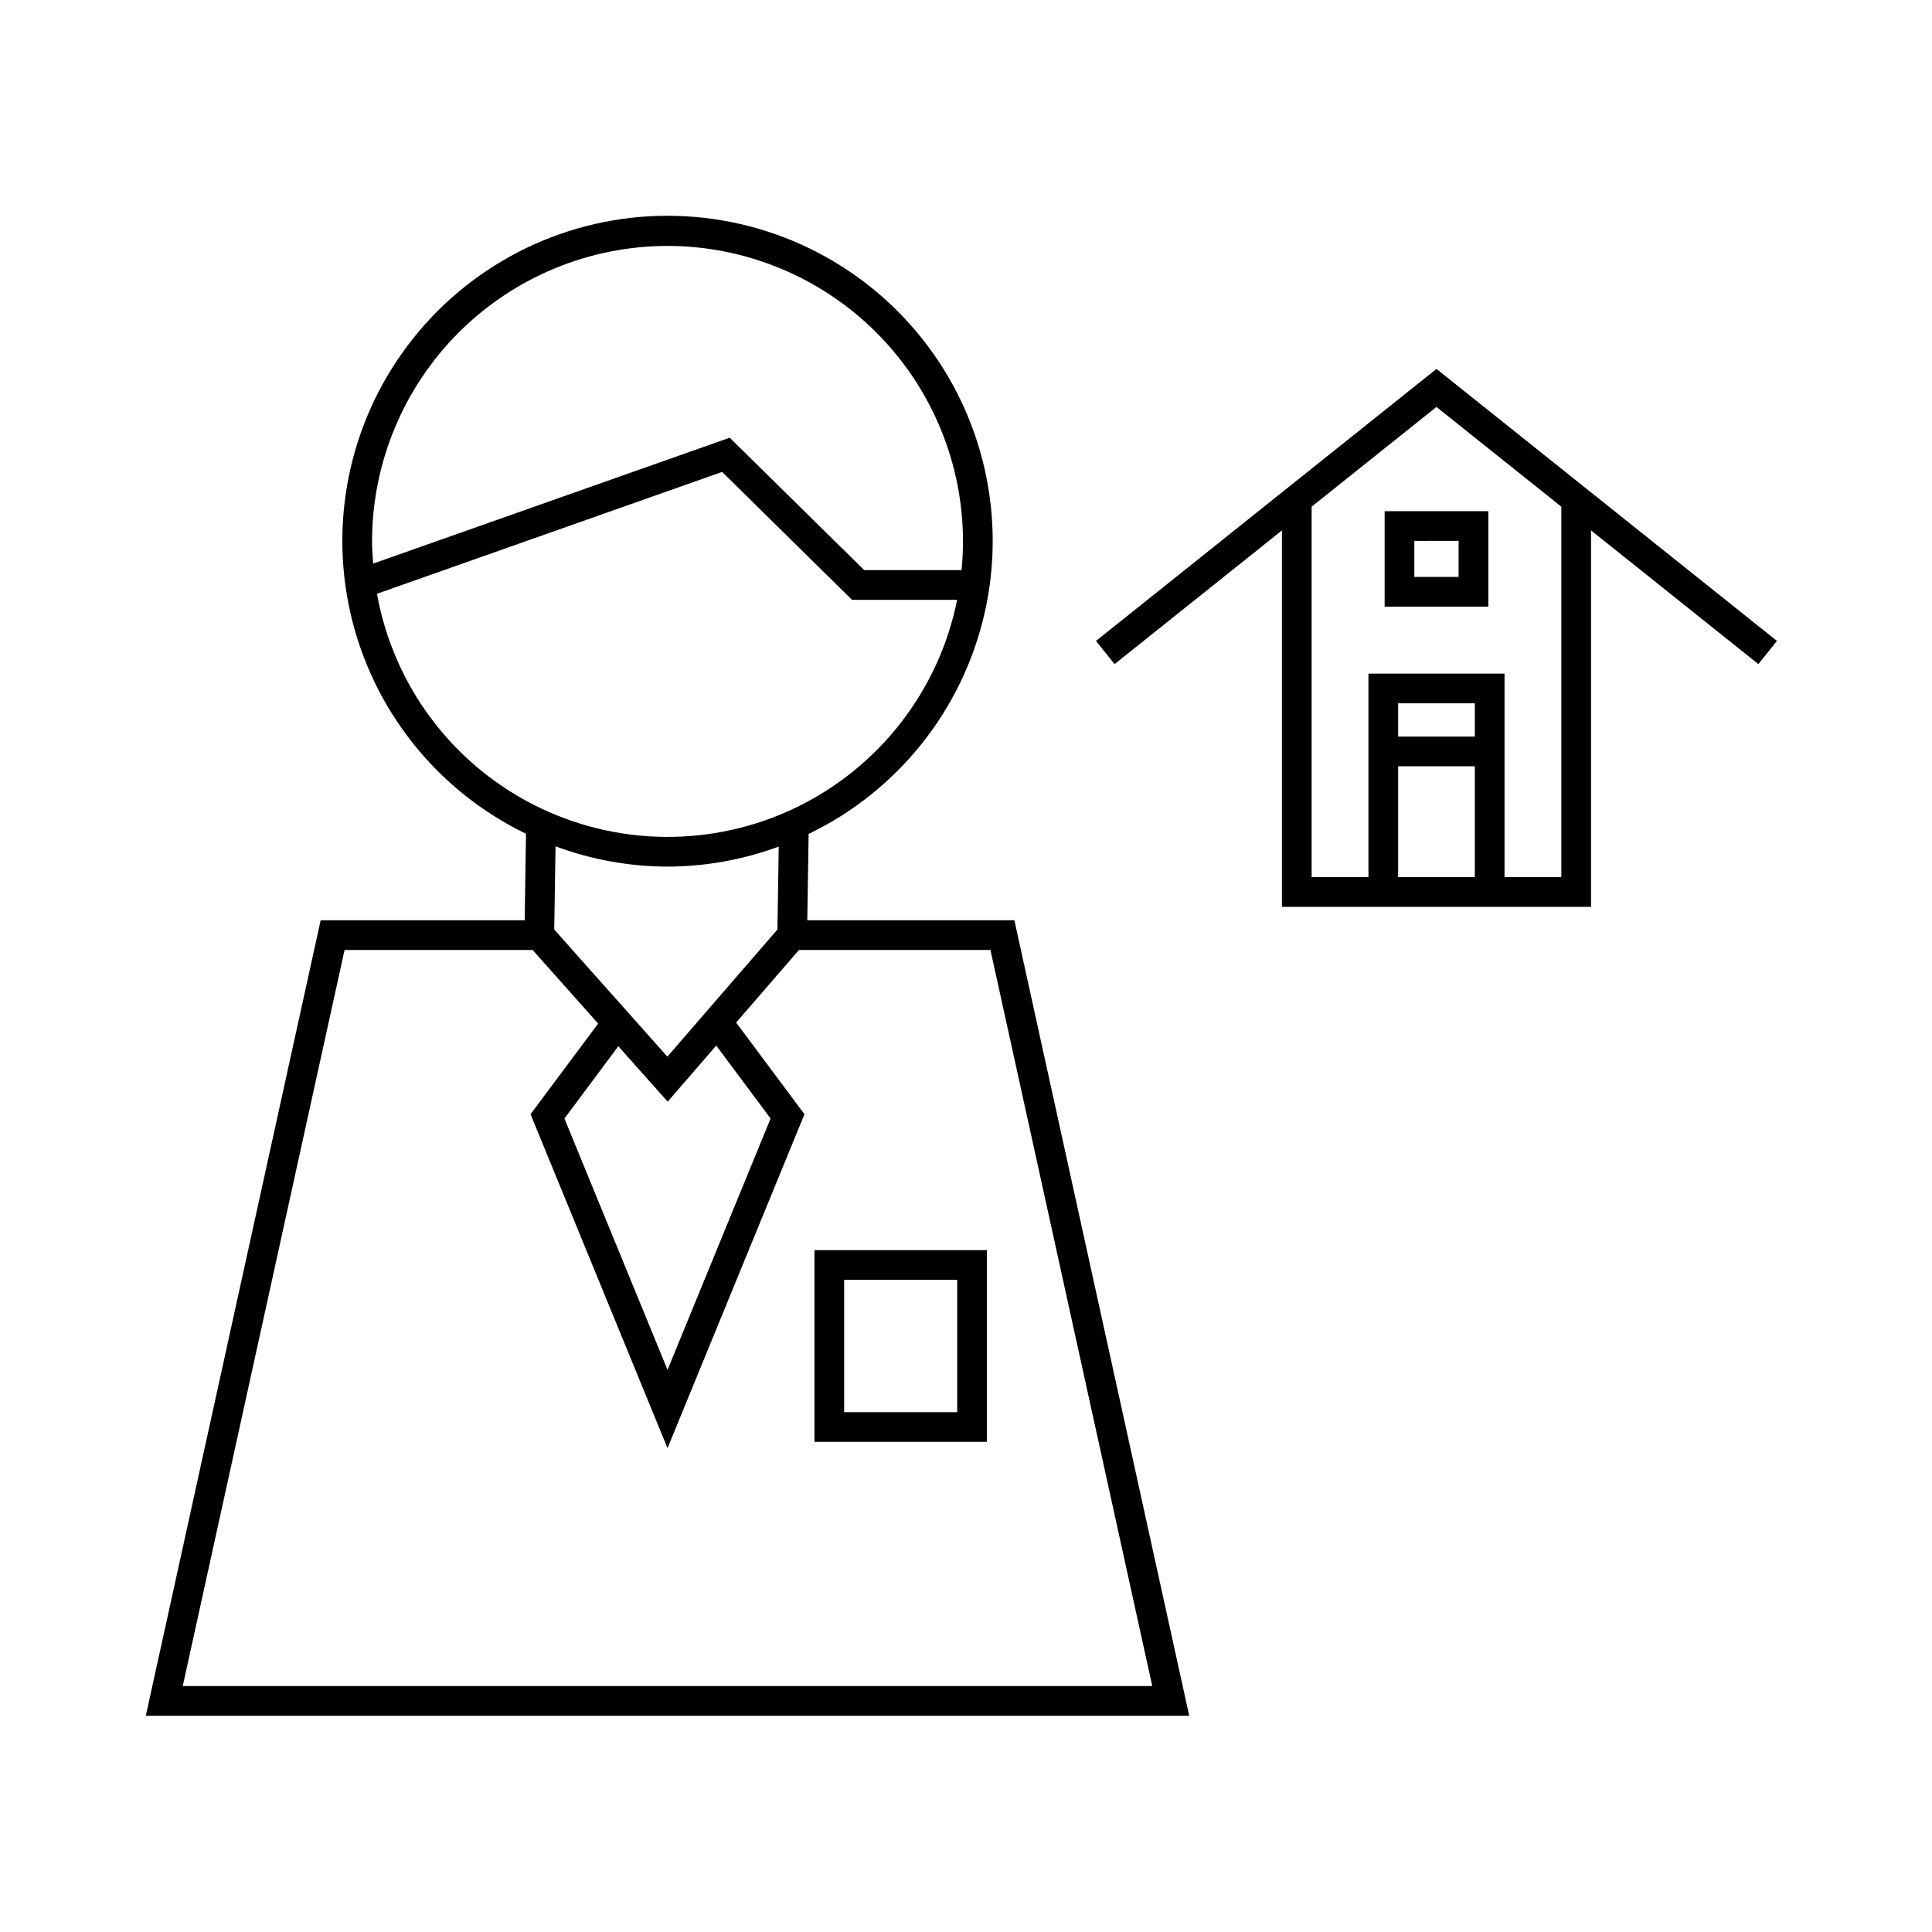
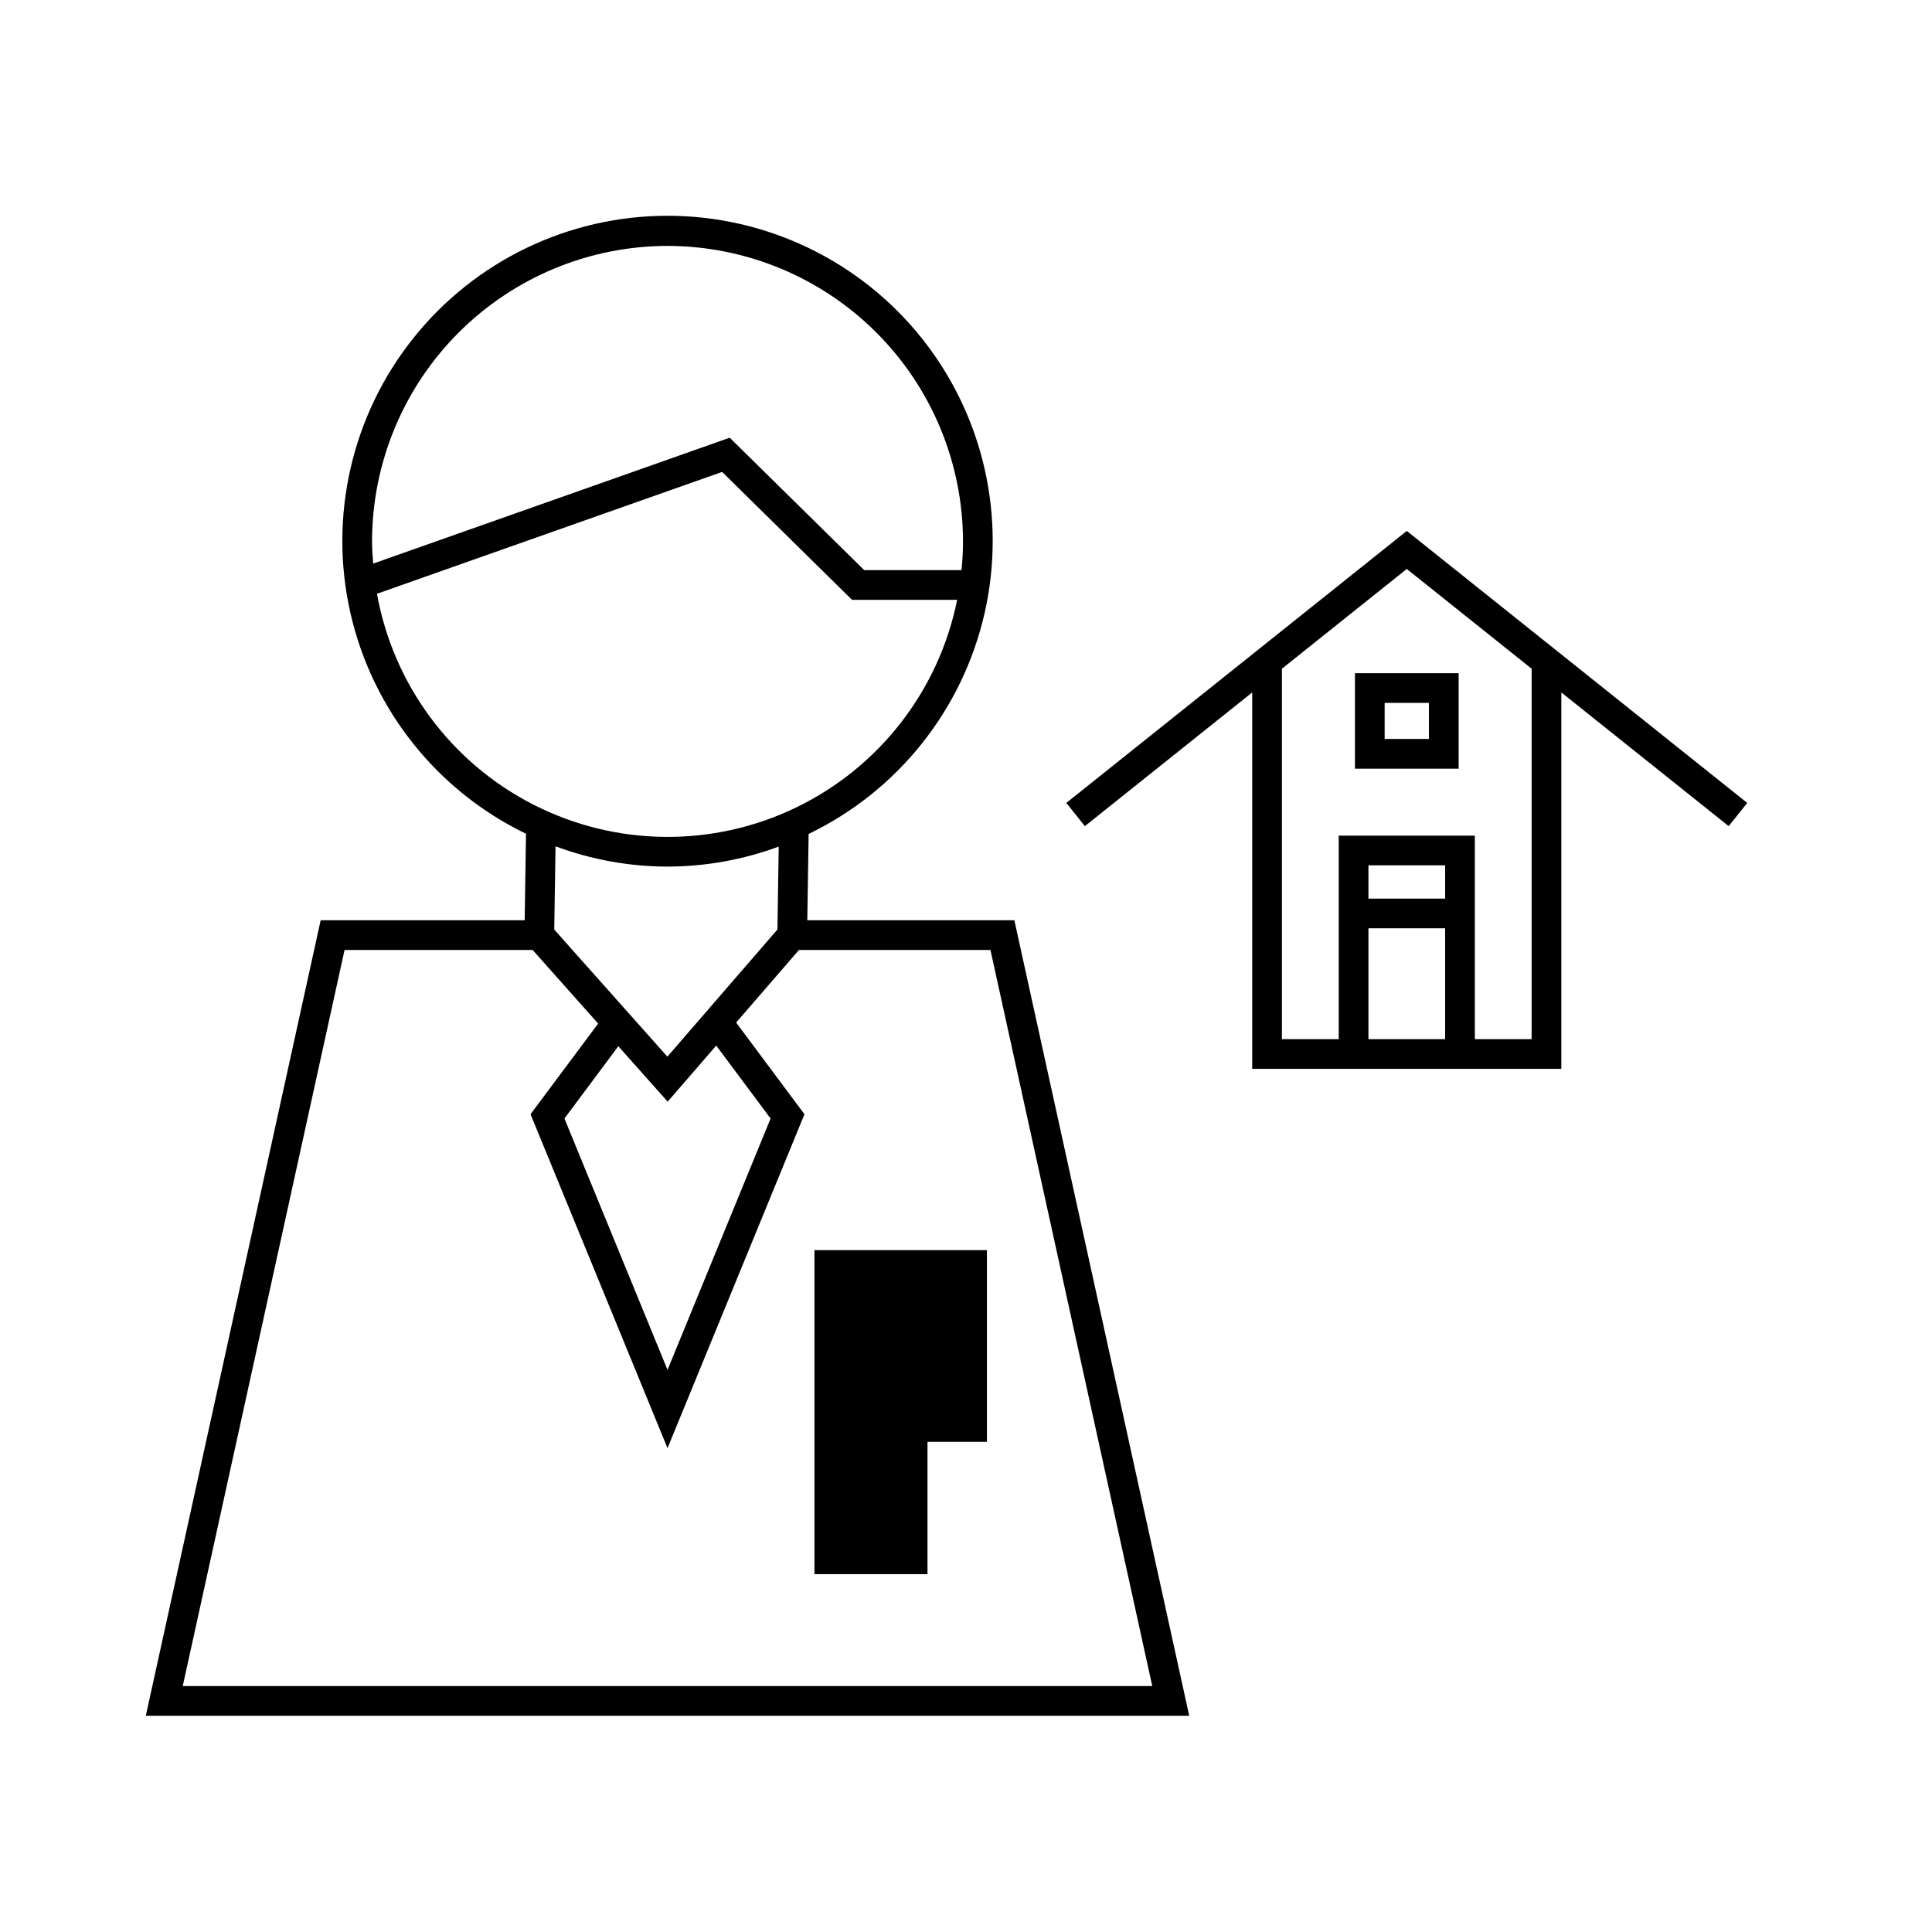
<svg xmlns="http://www.w3.org/2000/svg" fill="#000000" width="800px" height="800px" version="1.1" viewBox="144 144 512 512">
-   <path d="m357.94 387.88 0.355-22.879c23.621-11.375 40.777-32.887 46.617-58.445 5.84-25.562-0.273-52.391-16.613-72.895-16.336-20.508-41.121-32.461-67.34-32.48-26.219-0.016-51.02 11.902-67.383 32.387-16.367 20.48-22.52 47.301-16.715 72.867 5.805 25.57 22.93 47.105 46.535 58.516l-0.352 22.93h-54.066l-46.34 210.82h276.52l-46.34-210.82zm-37.039-178.71c20.762 0.023 40.664 8.281 55.344 22.961 14.68 14.68 22.938 34.586 22.961 55.348 0 2.57-0.145 5.106-0.387 7.613h-25.789l-35.648-35.094-94.488 33.359c-0.145-1.949-0.297-3.894-0.297-5.883v0.004c0.02-20.762 8.277-40.668 22.957-55.348 14.68-14.68 34.586-22.938 55.348-22.961zm-77 92.184 91.469-32.289 34.434 33.902h27.852v-0.004c-4.832 24.004-20.613 44.359-42.656 55.02-22.039 10.656-47.797 10.387-69.609-0.73-21.812-11.117-37.164-31.801-41.488-55.898zm77 72.305c10.059-0.02 20.031-1.816 29.469-5.301l-0.34 21.969-29.168 33.695-29.98-33.676 0.34-22.062c9.496 3.535 19.547 5.356 29.68 5.375zm0.039 62.293 12.867-14.863 14.406 19.328-27.312 66.613-27.32-66.609 14.281-19.16zm-128.51 154.87 42.883-195.07h49.84l17.363 19.508-17.918 24.02 36.301 88.496 36.293-88.492-18.109-24.297 16.652-19.234h50.746l42.883 195.07zm167.41-64.715h45.703v-50.812h-45.703zm7.871-42.938h29.957v35.062h-29.957zm247.2-169.32-90.227-72.082-90.23 72.082 4.922 6.148 44.348-35.43v99.754h81.918v-99.754l44.348 35.43zm-100.39 62.602v-29.379h20.324v29.379zm20.324-37.25h-20.324v-8.816h20.324zm22.926 37.25h-15.051v-53.938h-36.07v53.938h-15.055v-98.172l33.086-26.434 33.09 26.434zm-46.824-71.684h27.477v-25.301h-27.477zm7.871-17.426 11.73-0.004v9.555l-11.73 0.004z" />
+   <path d="m357.94 387.88 0.355-22.879c23.621-11.375 40.777-32.887 46.617-58.445 5.84-25.562-0.273-52.391-16.613-72.895-16.336-20.508-41.121-32.461-67.34-32.48-26.219-0.016-51.02 11.902-67.383 32.387-16.367 20.48-22.52 47.301-16.715 72.867 5.805 25.57 22.93 47.105 46.535 58.516l-0.352 22.93h-54.066l-46.34 210.82h276.52l-46.34-210.82zm-37.039-178.71c20.762 0.023 40.664 8.281 55.344 22.961 14.68 14.68 22.938 34.586 22.961 55.348 0 2.57-0.145 5.106-0.387 7.613h-25.789l-35.648-35.094-94.488 33.359c-0.145-1.949-0.297-3.894-0.297-5.883v0.004c0.02-20.762 8.277-40.668 22.957-55.348 14.68-14.68 34.586-22.938 55.348-22.961zm-77 92.184 91.469-32.289 34.434 33.902h27.852v-0.004c-4.832 24.004-20.613 44.359-42.656 55.02-22.039 10.656-47.797 10.387-69.609-0.73-21.812-11.117-37.164-31.801-41.488-55.898zm77 72.305c10.059-0.02 20.031-1.816 29.469-5.301l-0.34 21.969-29.168 33.695-29.98-33.676 0.34-22.062c9.496 3.535 19.547 5.356 29.68 5.375zm0.039 62.293 12.867-14.863 14.406 19.328-27.312 66.613-27.32-66.609 14.281-19.16zm-128.51 154.87 42.883-195.07h49.84l17.363 19.508-17.918 24.02 36.301 88.496 36.293-88.492-18.109-24.297 16.652-19.234h50.746l42.883 195.07zm167.41-64.715h45.703v-50.812h-45.703zh29.957v35.062h-29.957zm247.2-169.32-90.227-72.082-90.23 72.082 4.922 6.148 44.348-35.43v99.754h81.918v-99.754l44.348 35.43zm-100.39 62.602v-29.379h20.324v29.379zm20.324-37.25h-20.324v-8.816h20.324zm22.926 37.25h-15.051v-53.938h-36.07v53.938h-15.055v-98.172l33.086-26.434 33.09 26.434zm-46.824-71.684h27.477v-25.301h-27.477zm7.871-17.426 11.73-0.004v9.555l-11.73 0.004z" />
</svg>